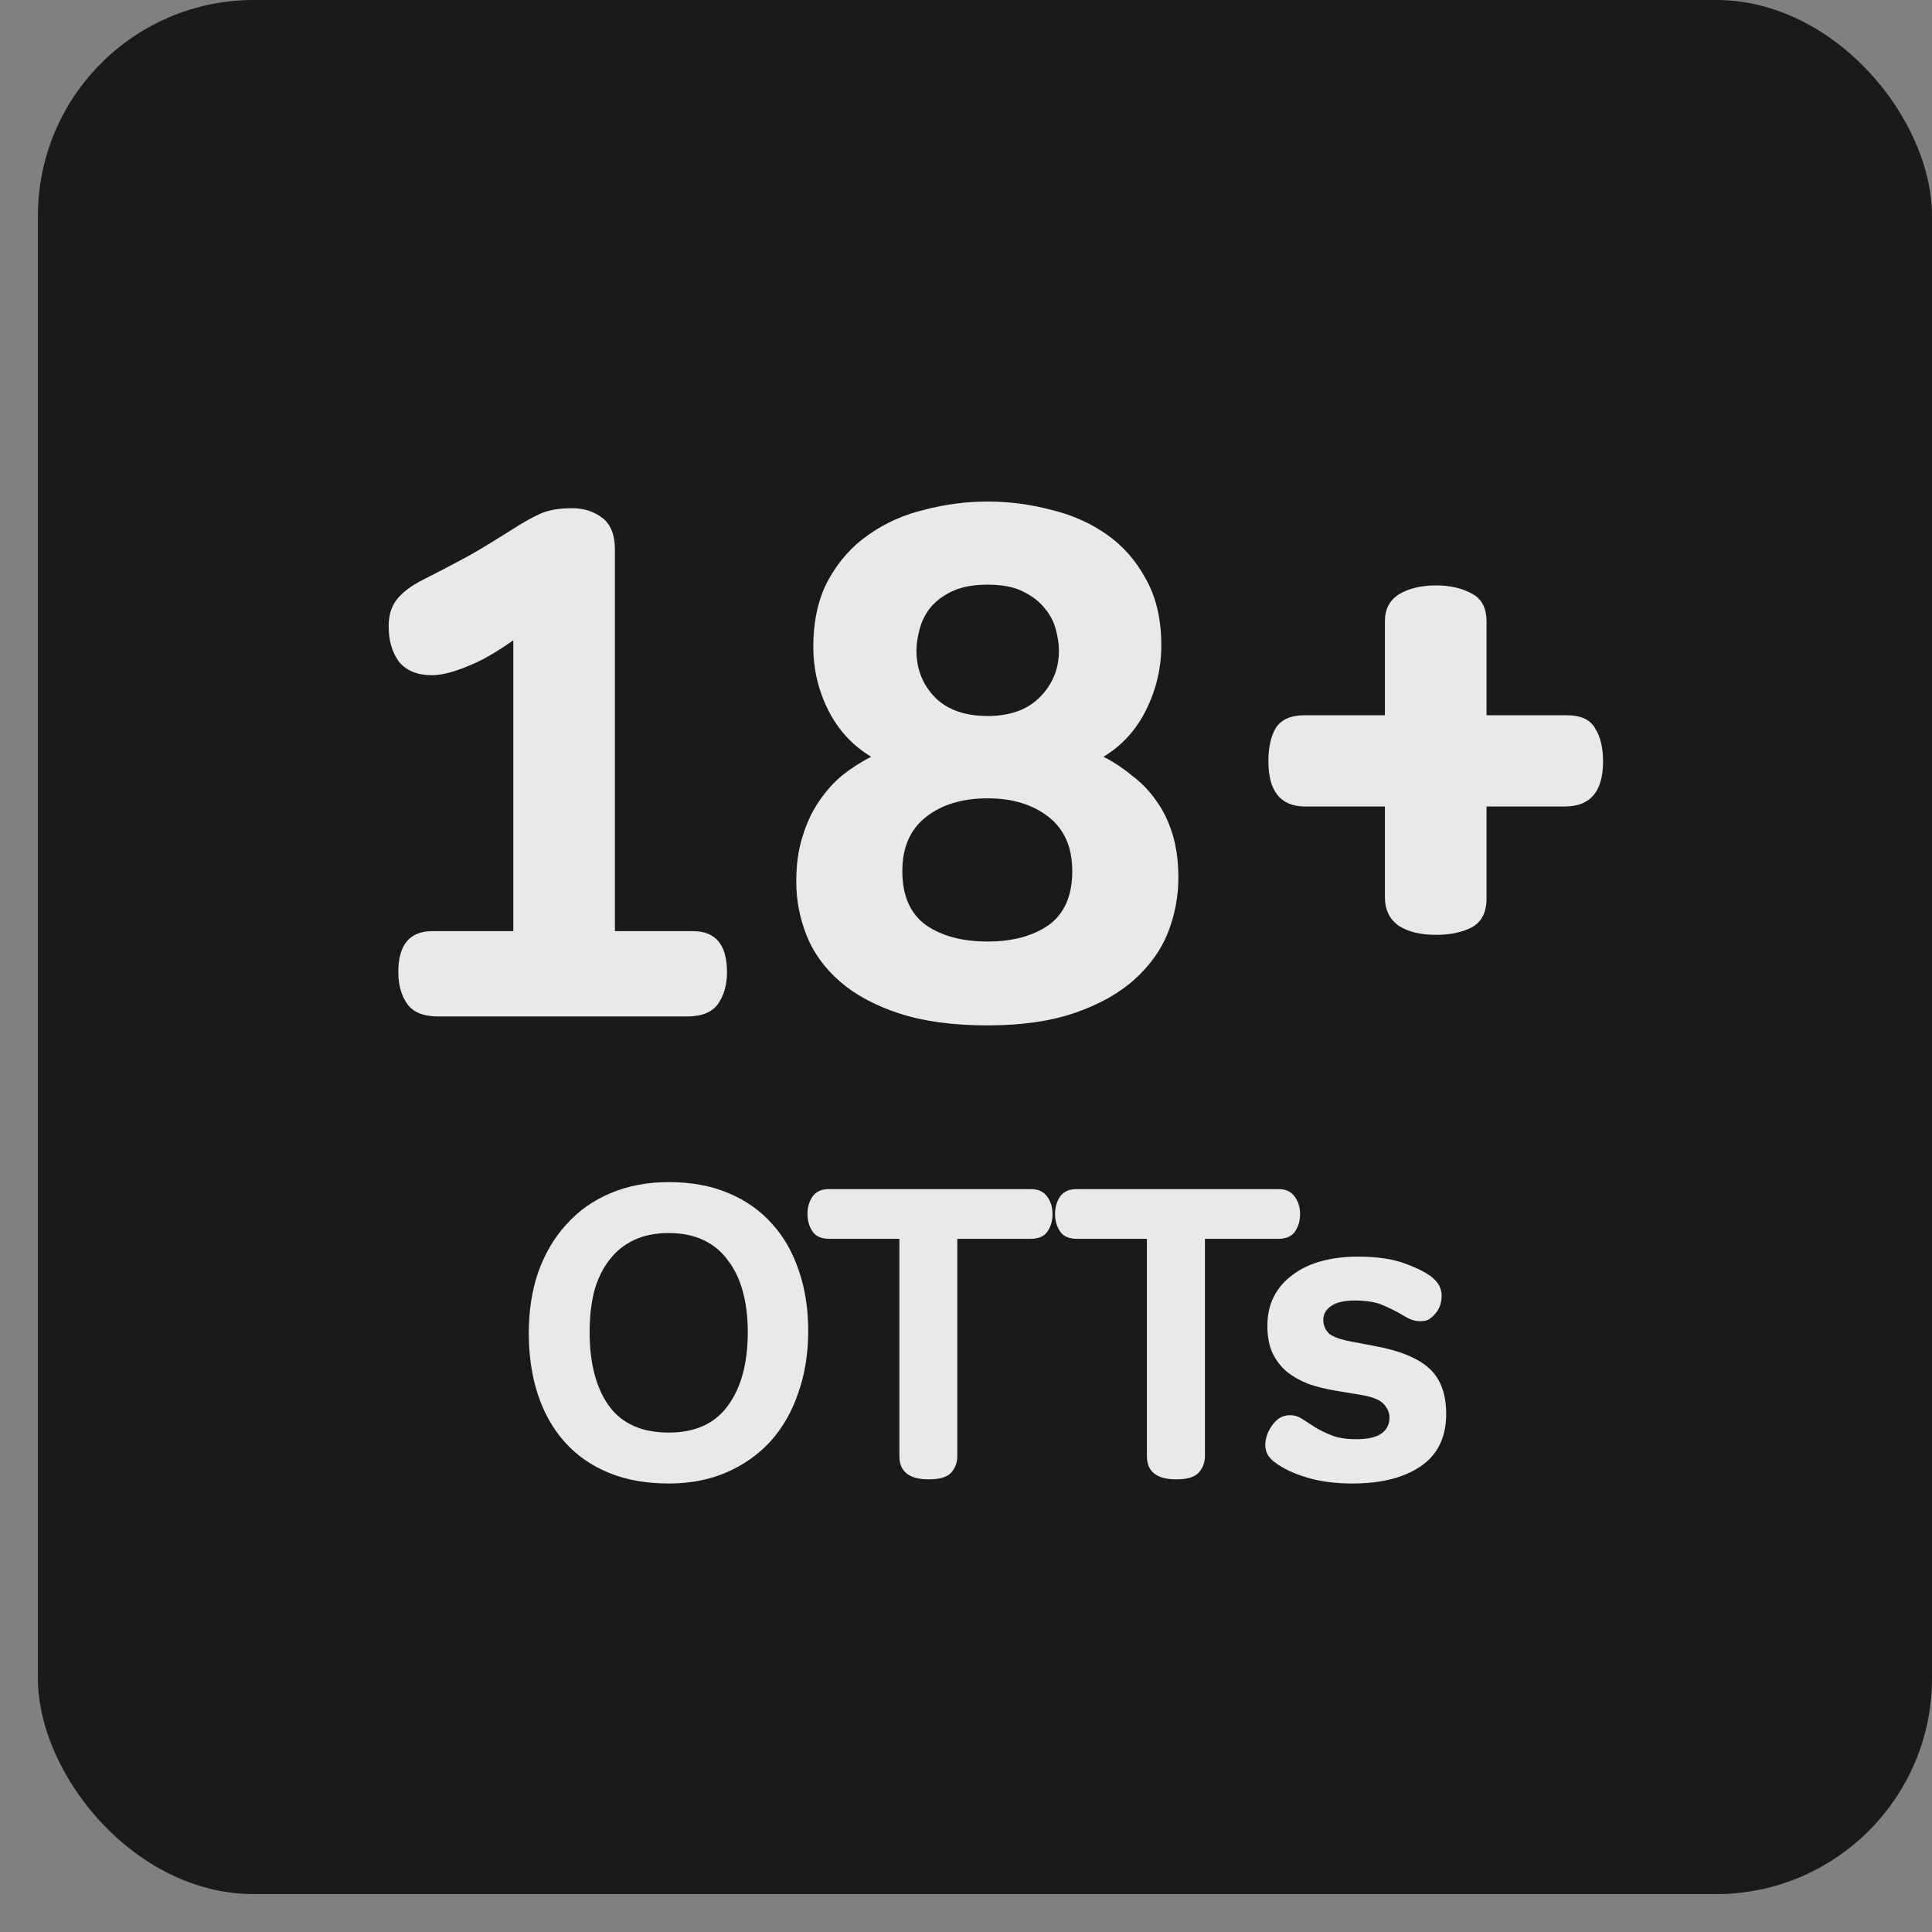
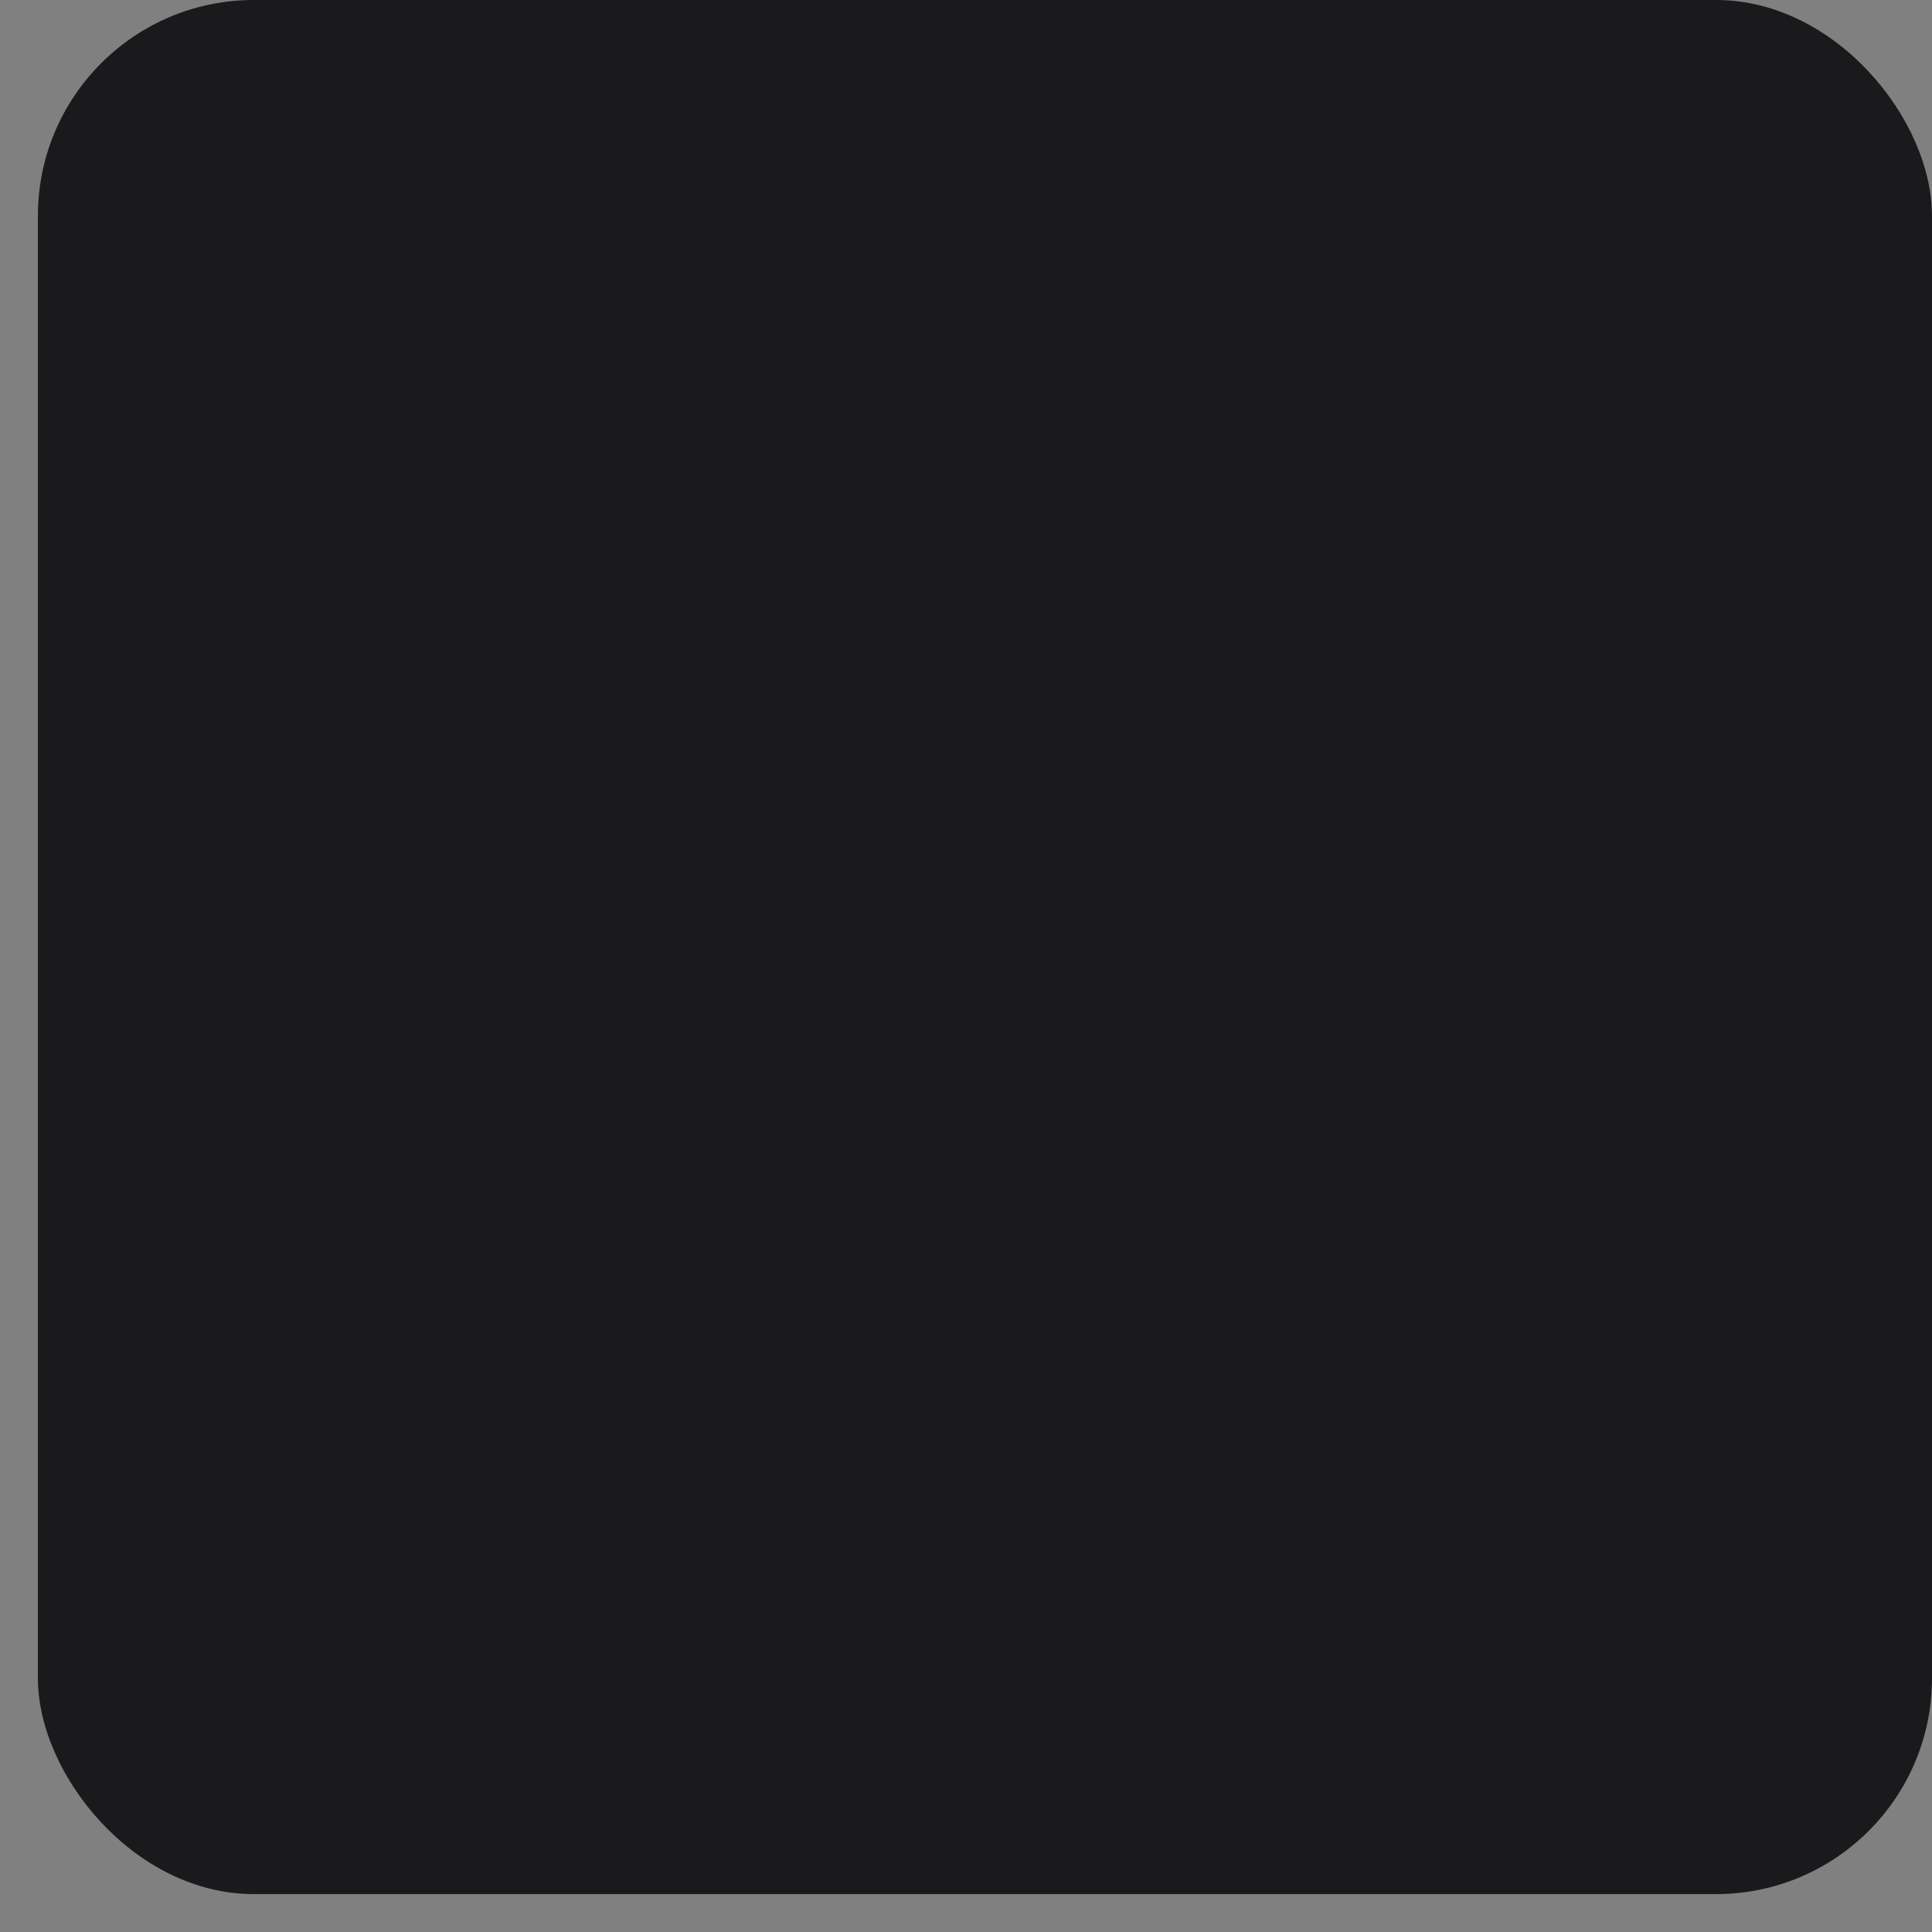
<svg xmlns="http://www.w3.org/2000/svg" width="42" height="42" viewBox="0 0 42 42" fill="none">
  <rect x="0" y="0" width="42" height="42" fill="#808080" stroke="none" />
  <rect x="0.824" width="41.176" height="41.176" rx="4.694" fill="#1A1A1D" />
  <g opacity="0.9">
-     <path d="M9.53 22.097C9.207 22.097 8.981 22.006 8.852 21.823C8.723 21.64 8.659 21.409 8.659 21.129C8.659 20.538 8.906 20.242 9.401 20.242H11.159V13.919C10.976 14.049 10.809 14.156 10.659 14.242C10.519 14.328 10.341 14.414 10.126 14.5C9.836 14.618 9.589 14.678 9.384 14.678C9.073 14.678 8.836 14.581 8.675 14.387C8.524 14.183 8.449 13.925 8.449 13.613C8.449 13.376 8.508 13.183 8.626 13.032C8.755 12.871 8.949 12.726 9.207 12.597C9.422 12.489 9.61 12.393 9.772 12.306C9.933 12.22 10.083 12.14 10.223 12.065C10.374 11.979 10.519 11.893 10.659 11.806C10.799 11.72 10.954 11.624 11.126 11.516C11.341 11.376 11.54 11.264 11.723 11.178C11.906 11.091 12.143 11.048 12.433 11.048C12.691 11.048 12.911 11.118 13.094 11.258C13.277 11.398 13.368 11.629 13.368 11.952V20.242H15.062C15.557 20.242 15.804 20.538 15.804 21.129C15.804 21.409 15.739 21.64 15.61 21.823C15.481 22.006 15.255 22.097 14.933 22.097H9.53ZM25.617 19.081C25.617 19.489 25.541 19.887 25.391 20.274C25.24 20.651 24.998 20.989 24.665 21.291C24.332 21.591 23.901 21.834 23.375 22.016C22.848 22.199 22.213 22.291 21.471 22.291C20.719 22.291 20.079 22.204 19.552 22.032C19.025 21.86 18.595 21.629 18.262 21.339C17.928 21.049 17.686 20.715 17.536 20.339C17.385 19.962 17.31 19.57 17.31 19.161C17.31 18.807 17.353 18.489 17.439 18.21C17.525 17.919 17.643 17.661 17.794 17.436C17.945 17.21 18.116 17.016 18.31 16.855C18.514 16.694 18.724 16.559 18.939 16.452C18.53 16.204 18.219 15.866 18.004 15.436C17.789 15.005 17.681 14.549 17.681 14.065C17.681 13.495 17.789 13.011 18.004 12.613C18.229 12.204 18.52 11.876 18.875 11.629C19.24 11.371 19.649 11.188 20.1 11.081C20.552 10.962 21.009 10.903 21.471 10.903C21.934 10.903 22.391 10.962 22.842 11.081C23.294 11.188 23.697 11.366 24.052 11.613C24.407 11.86 24.692 12.183 24.907 12.581C25.133 12.979 25.246 13.462 25.246 14.032C25.246 14.516 25.138 14.979 24.923 15.419C24.708 15.86 24.396 16.204 23.988 16.452C24.203 16.559 24.407 16.694 24.6 16.855C24.805 17.006 24.982 17.188 25.133 17.403C25.283 17.608 25.401 17.85 25.488 18.129C25.574 18.409 25.617 18.726 25.617 19.081ZM23.02 14.145C23.02 14.005 22.998 13.855 22.955 13.694C22.912 13.522 22.832 13.366 22.713 13.226C22.595 13.075 22.434 12.952 22.23 12.855C22.036 12.758 21.783 12.71 21.471 12.71C21.16 12.71 20.901 12.758 20.697 12.855C20.493 12.952 20.332 13.075 20.213 13.226C20.106 13.366 20.03 13.522 19.988 13.694C19.945 13.855 19.923 14.005 19.923 14.145C19.923 14.543 20.057 14.882 20.326 15.161C20.595 15.43 20.977 15.565 21.471 15.565C21.955 15.565 22.332 15.43 22.6 15.161C22.88 14.882 23.02 14.543 23.02 14.145ZM23.31 18.936C23.31 18.419 23.138 18.027 22.794 17.758C22.45 17.489 22.009 17.355 21.471 17.355C20.923 17.355 20.477 17.489 20.133 17.758C19.789 18.027 19.616 18.419 19.616 18.936C19.616 19.473 19.789 19.866 20.133 20.113C20.477 20.35 20.923 20.468 21.471 20.468C22.009 20.468 22.45 20.35 22.794 20.113C23.138 19.866 23.31 19.473 23.31 18.936ZM28.349 17.532C27.832 17.522 27.574 17.194 27.574 16.549C27.574 16.247 27.628 16.006 27.736 15.823C27.854 15.64 28.064 15.549 28.365 15.549H30.107V13.5C30.107 13.242 30.209 13.049 30.413 12.919C30.628 12.79 30.897 12.726 31.22 12.726C31.521 12.726 31.779 12.785 31.994 12.903C32.209 13.011 32.316 13.215 32.316 13.516V15.549H34.058C34.359 15.549 34.564 15.64 34.671 15.823C34.789 16.006 34.849 16.247 34.849 16.549C34.849 17.204 34.574 17.532 34.026 17.532H32.316V19.532C32.316 19.834 32.209 20.043 31.994 20.161C31.779 20.269 31.521 20.323 31.22 20.323C30.886 20.323 30.617 20.258 30.413 20.129C30.209 19.989 30.107 19.78 30.107 19.5V17.532H28.349ZM17.57 28.929C17.57 29.421 17.498 29.871 17.354 30.279C17.216 30.687 17.015 31.038 16.751 31.332C16.487 31.62 16.169 31.845 15.797 32.007C15.425 32.169 15.005 32.25 14.537 32.25C14.045 32.25 13.61 32.172 13.232 32.016C12.854 31.86 12.536 31.638 12.278 31.35C12.02 31.062 11.825 30.717 11.693 30.315C11.561 29.913 11.495 29.469 11.495 28.983C11.495 28.497 11.564 28.053 11.702 27.651C11.846 27.249 12.05 26.904 12.314 26.616C12.578 26.322 12.896 26.097 13.268 25.941C13.646 25.779 14.069 25.698 14.537 25.698C15.023 25.698 15.452 25.776 15.824 25.932C16.202 26.088 16.52 26.31 16.778 26.598C17.036 26.88 17.231 27.219 17.363 27.615C17.501 28.011 17.57 28.449 17.57 28.929ZM16.256 28.956C16.256 28.632 16.22 28.338 16.148 28.074C16.076 27.81 15.968 27.585 15.824 27.399C15.686 27.207 15.509 27.06 15.293 26.958C15.077 26.856 14.825 26.805 14.537 26.805C14.249 26.805 13.997 26.856 13.781 26.958C13.565 27.06 13.385 27.207 13.241 27.399C13.097 27.585 12.989 27.81 12.917 28.074C12.851 28.338 12.818 28.632 12.818 28.956C12.818 29.64 12.959 30.177 13.241 30.567C13.523 30.951 13.955 31.143 14.537 31.143C15.113 31.143 15.542 30.948 15.824 30.558C16.112 30.168 16.256 29.634 16.256 28.956ZM20.811 26.931V31.656C20.811 31.794 20.767 31.914 20.677 32.016C20.587 32.112 20.425 32.16 20.191 32.16C19.765 32.16 19.552 31.992 19.552 31.656V26.931H18.031C17.857 26.931 17.734 26.877 17.662 26.769C17.59 26.661 17.554 26.535 17.554 26.391C17.554 26.247 17.59 26.121 17.662 26.013C17.74 25.905 17.857 25.851 18.013 25.851H22.422C22.573 25.851 22.686 25.905 22.765 26.013C22.843 26.121 22.881 26.247 22.881 26.391C22.881 26.535 22.846 26.661 22.773 26.769C22.701 26.877 22.578 26.931 22.404 26.931H20.811ZM26.194 26.931V31.656C26.194 31.794 26.148 31.914 26.058 32.016C25.968 32.112 25.806 32.16 25.573 32.16C25.146 32.16 24.933 31.992 24.933 31.656V26.931H23.413C23.239 26.931 23.116 26.877 23.044 26.769C22.972 26.661 22.936 26.535 22.936 26.391C22.936 26.247 22.972 26.121 23.044 26.013C23.122 25.905 23.239 25.851 23.395 25.851H27.804C27.954 25.851 28.068 25.905 28.146 26.013C28.224 26.121 28.263 26.247 28.263 26.391C28.263 26.535 28.227 26.661 28.155 26.769C28.083 26.877 27.96 26.931 27.786 26.931H26.194ZM31.439 30.738C31.439 31.242 31.256 31.62 30.89 31.872C30.524 32.124 30.026 32.25 29.396 32.25C29.037 32.25 28.712 32.208 28.424 32.124C28.142 32.04 27.915 31.935 27.741 31.809C27.663 31.755 27.602 31.695 27.561 31.629C27.524 31.557 27.506 31.488 27.506 31.422C27.506 31.302 27.537 31.188 27.596 31.08C27.645 30.99 27.704 30.915 27.776 30.855C27.855 30.795 27.945 30.765 28.047 30.765C28.137 30.765 28.224 30.792 28.308 30.846C28.392 30.9 28.485 30.96 28.587 31.026C28.695 31.092 28.817 31.152 28.956 31.206C29.093 31.26 29.267 31.287 29.477 31.287C29.735 31.287 29.921 31.245 30.035 31.161C30.149 31.077 30.206 30.963 30.206 30.819C30.206 30.711 30.164 30.612 30.08 30.522C30.002 30.432 29.837 30.366 29.585 30.324L29.046 30.234C28.823 30.198 28.619 30.147 28.433 30.081C28.253 30.009 28.098 29.919 27.965 29.811C27.834 29.697 27.732 29.562 27.66 29.406C27.587 29.244 27.552 29.049 27.552 28.821C27.552 28.581 27.599 28.368 27.695 28.182C27.791 27.996 27.927 27.84 28.101 27.714C28.274 27.582 28.482 27.483 28.721 27.417C28.968 27.351 29.235 27.318 29.522 27.318C29.942 27.318 30.284 27.369 30.548 27.471C30.812 27.567 31.007 27.666 31.133 27.768C31.211 27.834 31.265 27.9 31.295 27.966C31.325 28.032 31.34 28.098 31.34 28.164C31.34 28.308 31.301 28.431 31.223 28.533C31.175 28.593 31.124 28.641 31.07 28.677C31.022 28.707 30.959 28.722 30.881 28.722C30.815 28.722 30.746 28.71 30.674 28.686C30.608 28.656 30.551 28.626 30.503 28.596C30.341 28.5 30.185 28.422 30.035 28.362C29.885 28.302 29.69 28.272 29.451 28.272C29.216 28.272 29.043 28.314 28.928 28.398C28.82 28.476 28.767 28.575 28.767 28.695C28.767 28.803 28.805 28.899 28.884 28.983C28.968 29.061 29.145 29.124 29.415 29.172L29.891 29.262C30.437 29.364 30.83 29.526 31.07 29.748C31.316 29.97 31.439 30.3 31.439 30.738Z" fill="white" />
-   </g>
+     </g>
</svg>